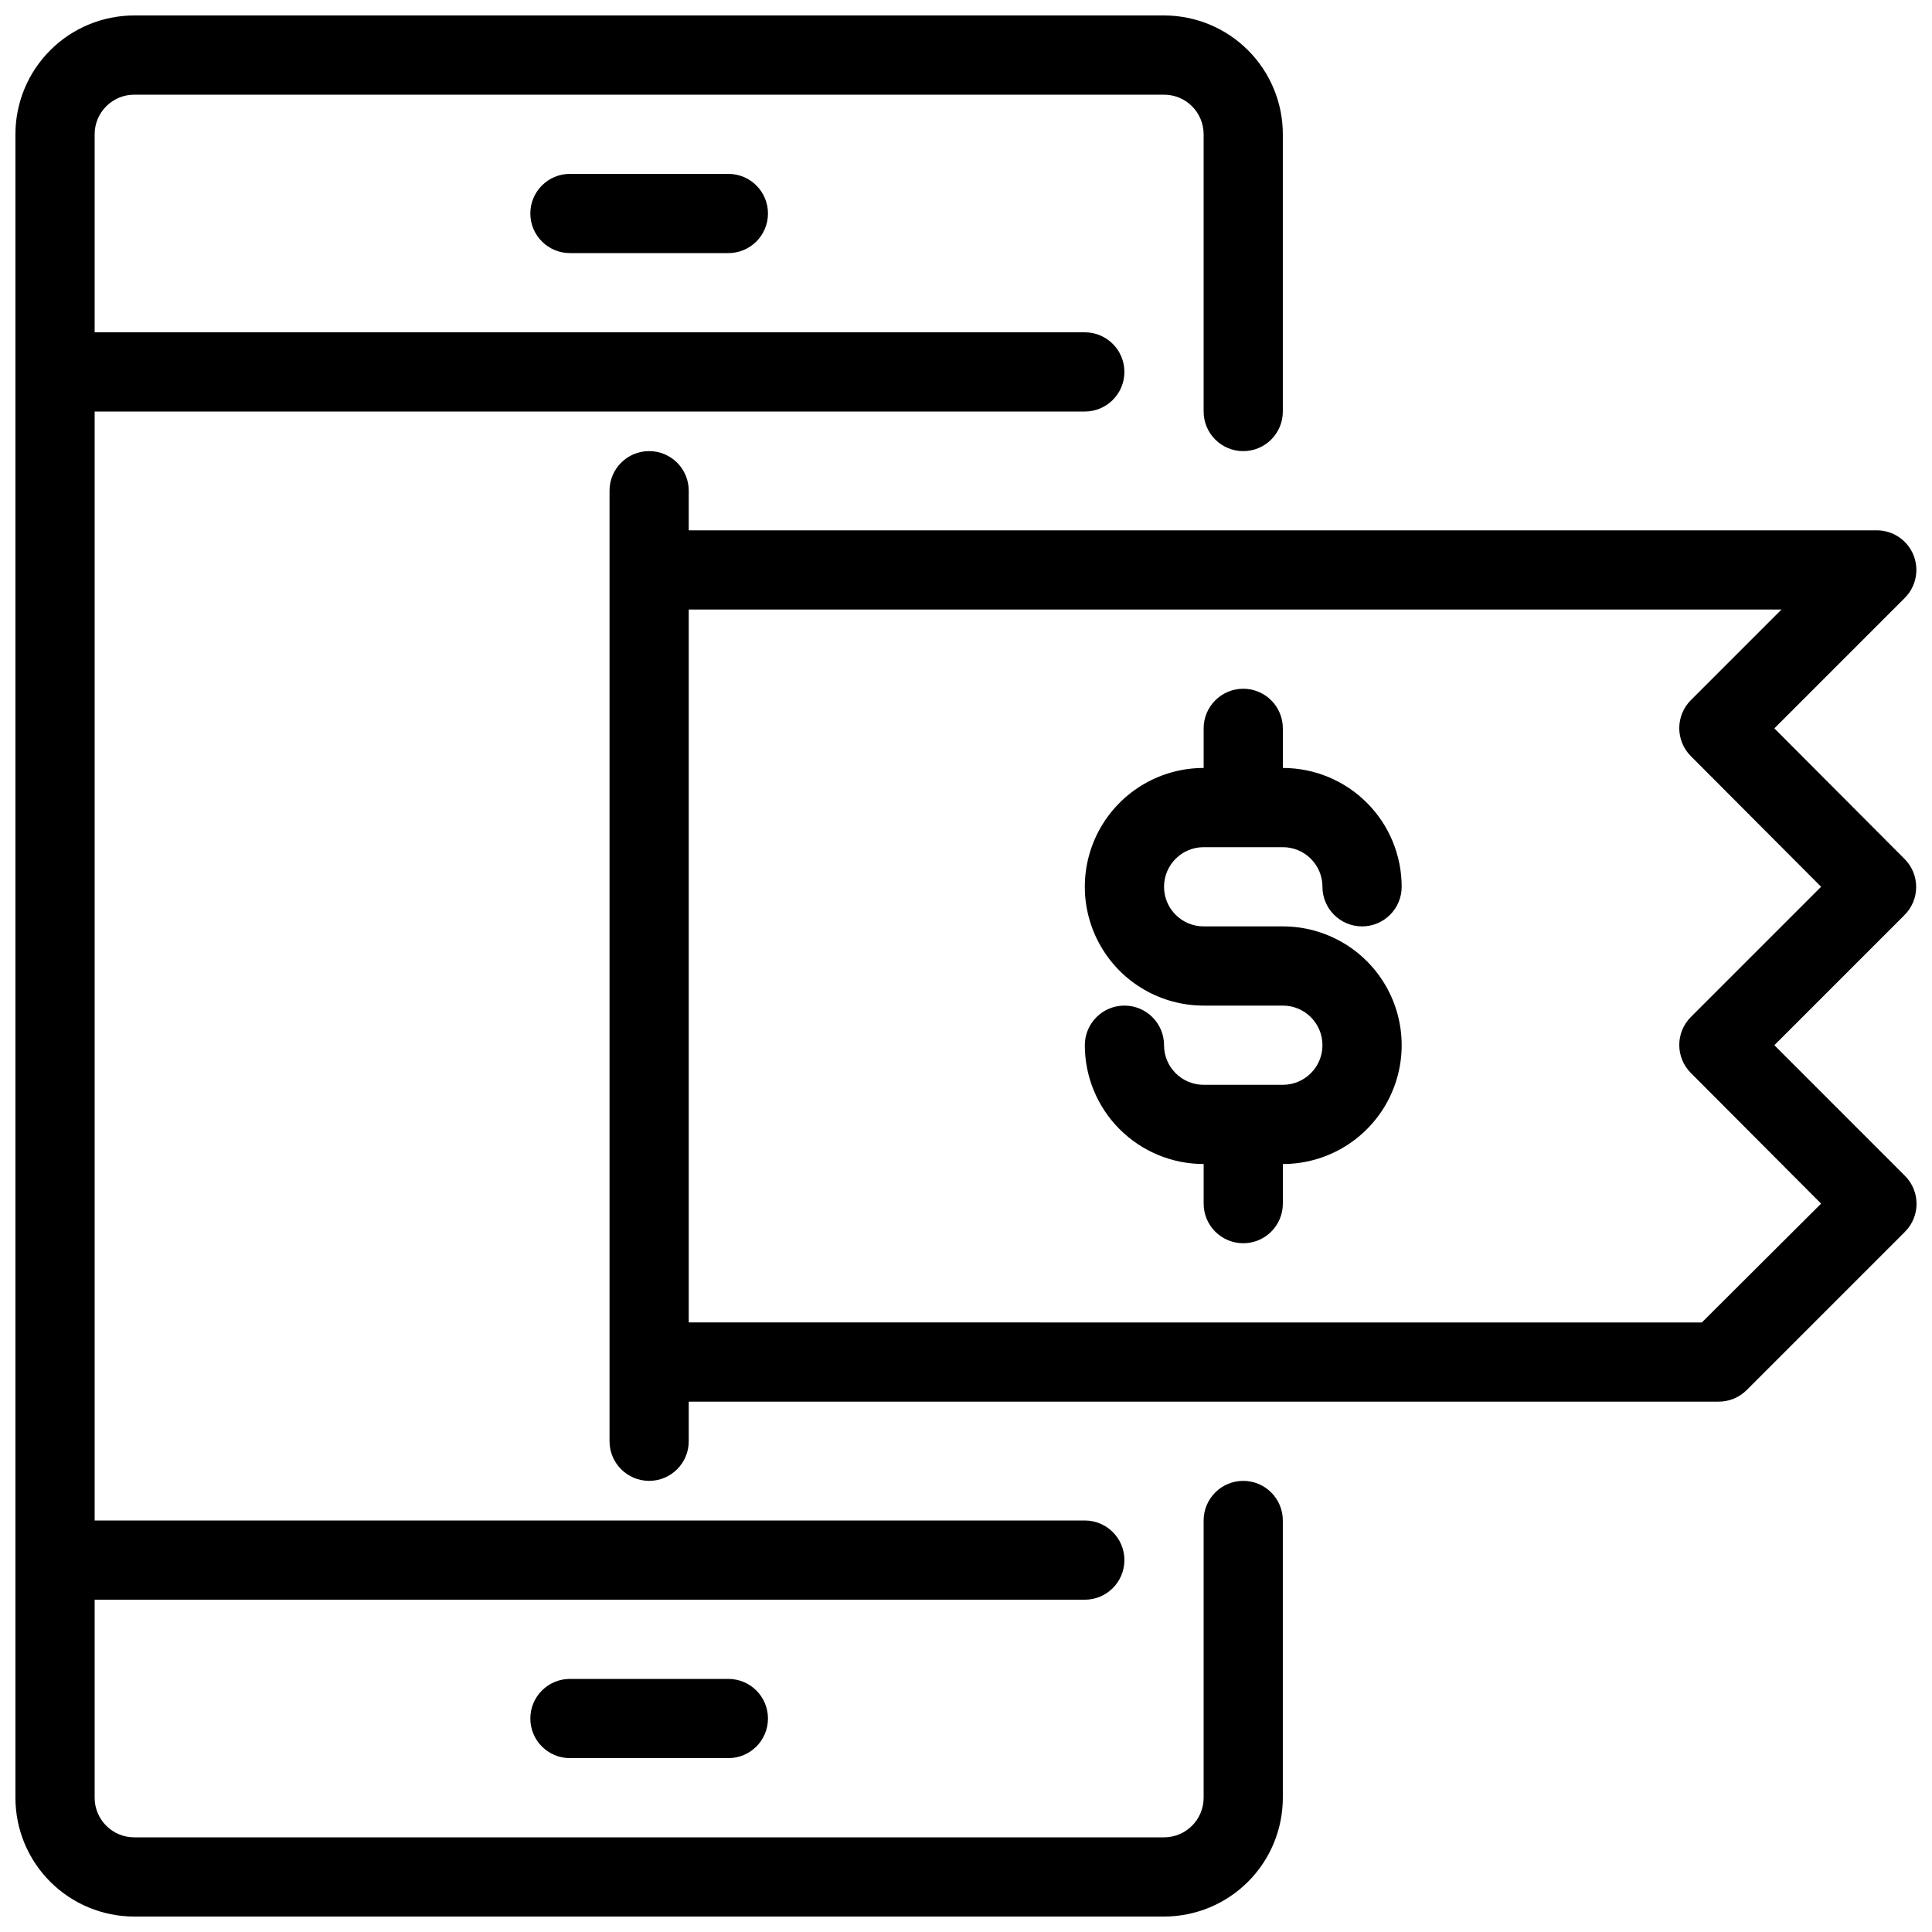
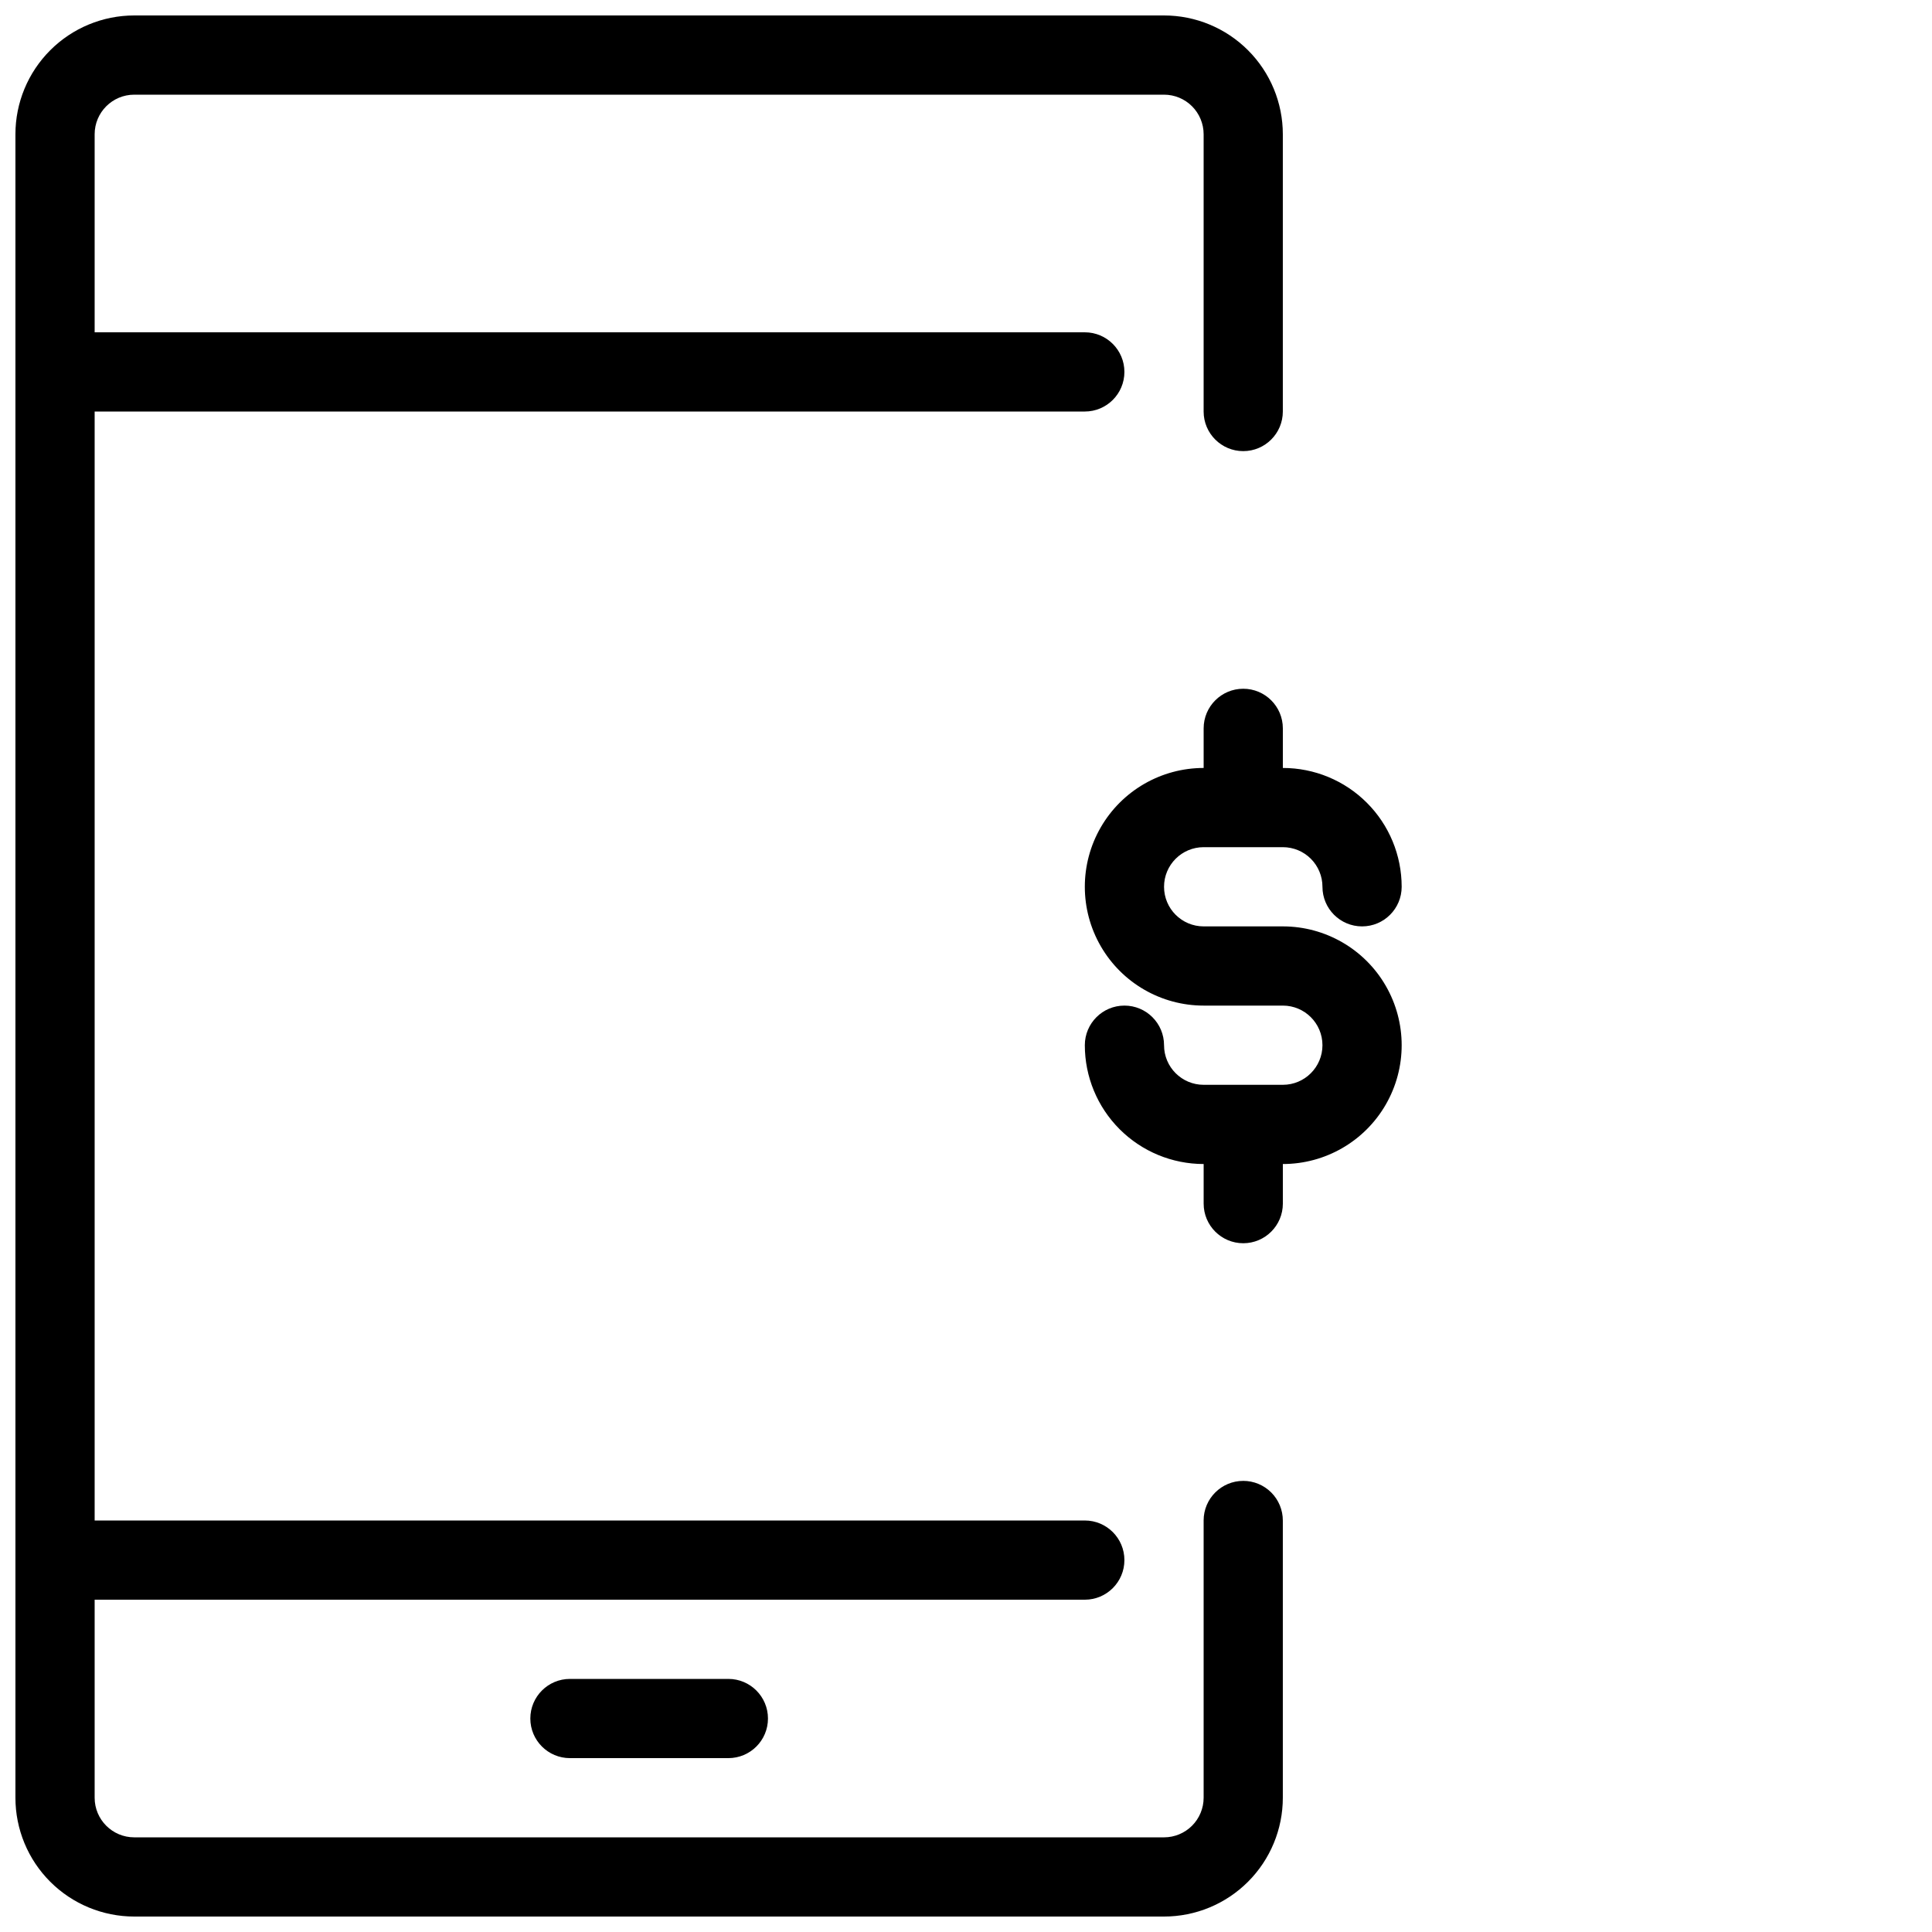
<svg xmlns="http://www.w3.org/2000/svg" width="800px" height="800px" version="1.1" viewBox="144 144 512 512">
  <defs>
    <clipPath id="b">
      <path d="m148.09 148.09h335.91v503.81h-335.91z" />
    </clipPath>
    <clipPath id="a">
-       <path d="m305 263h346.9v274h-346.9z" />
-     </clipPath>
+       </clipPath>
  </defs>
  <g clip-path="url(#b)">
    <path d="m473.47 536.45c-5.797 0-10.496 4.699-10.496 10.496v73.473c0 2.785-1.109 5.453-3.074 7.422-1.969 1.969-4.641 3.074-7.422 3.074h-272.9c-5.797 0-10.496-4.699-10.496-10.496v-52.48h262.4c5.797 0 10.496-4.699 10.496-10.496s-4.699-10.496-10.496-10.496h-262.4v-293.89h262.4c5.797 0 10.496-4.699 10.496-10.496s-4.699-10.496-10.496-10.496h-262.4v-52.48c0-5.797 4.699-10.496 10.496-10.496h272.9c2.781 0 5.453 1.105 7.422 3.074 1.965 1.969 3.074 4.637 3.074 7.422v73.473c0 5.797 4.699 10.496 10.496 10.496 5.793 0 10.492-4.699 10.492-10.496v-73.473c0-8.352-3.316-16.359-9.223-22.266-5.902-5.906-13.914-9.223-22.262-9.223h-272.9c-8.352 0-16.359 3.316-22.266 9.223s-9.223 13.914-9.223 22.266v440.83c0 8.352 3.316 16.363 9.223 22.266 5.906 5.906 13.914 9.223 22.266 9.223h272.9c8.348 0 16.359-3.316 22.262-9.223 5.906-5.902 9.223-13.914 9.223-22.266v-73.473c0-2.781-1.105-5.453-3.074-7.422-1.965-1.965-4.637-3.074-7.418-3.074z" />
  </g>
  <path d="m295.04 588.93c-5.797 0-10.496 4.699-10.496 10.496s4.699 10.496 10.496 10.496h41.984c5.797 0 10.496-4.699 10.496-10.496s-4.699-10.496-10.496-10.496z" />
-   <path d="m295.04 190.08c-5.797 0-10.496 4.699-10.496 10.496s4.699 10.496 10.496 10.496h41.984c5.797 0 10.496-4.699 10.496-10.496s-4.699-10.496-10.496-10.496z" />
  <g clip-path="url(#a)">
-     <path d="m614.22 420.99 34.531-34.531v-0.004c4.07-4.094 4.07-10.703 0-14.797l-34.531-34.637 34.531-34.531c3.016-2.992 3.93-7.5 2.324-11.43-1.609-3.93-5.426-6.504-9.672-6.519h-314.88v-10.496c0-5.797-4.699-10.496-10.496-10.496s-10.496 4.699-10.496 10.496v251.9c0 5.797 4.699 10.496 10.496 10.496s10.496-4.699 10.496-10.496v-10.496h272.89c2.793 0.02 5.473-1.078 7.453-3.043l41.984-41.984c4.07-4.094 4.07-10.703 0-14.797zm-19.207 73.473-268.49-0.004v-188.93h289.59l-24.035 24.035h-0.004c-4.066 4.094-4.066 10.707 0 14.801l34.535 34.637-34.531 34.531h-0.004c-4.066 4.094-4.066 10.703 0 14.797l34.535 34.641z" />
-   </g>
+     </g>
  <path d="m462.98 368.51h20.992-0.004c2.785 0 5.457 1.105 7.422 3.074 1.969 1.969 3.074 4.637 3.074 7.422 0 5.797 4.699 10.496 10.496 10.496s10.496-4.699 10.496-10.496c0-8.352-3.316-16.363-9.223-22.266-5.902-5.906-13.914-9.223-22.266-9.223v-10.496c0-5.797-4.699-10.496-10.492-10.496-5.797 0-10.496 4.699-10.496 10.496v10.496c-11.25 0-21.648 6-27.27 15.742-5.625 9.742-5.625 21.746 0 31.488 5.621 9.742 16.02 15.746 27.27 15.746h20.992-0.004c5.797 0 10.496 4.699 10.496 10.496 0 5.797-4.699 10.496-10.496 10.496h-20.988c-5.797 0-10.496-4.699-10.496-10.496 0-5.797-4.699-10.496-10.496-10.496s-10.496 4.699-10.496 10.496c0 8.348 3.316 16.359 9.223 22.266 5.902 5.902 13.914 9.223 22.266 9.223v10.496c0 5.797 4.699 10.496 10.496 10.496 5.793 0 10.492-4.699 10.492-10.496v-10.496c11.25 0 21.648-6.004 27.27-15.746 5.625-9.742 5.625-21.746 0-31.488-5.621-9.742-16.02-15.742-27.27-15.742h-20.988c-5.797 0-10.496-4.699-10.496-10.496 0-5.797 4.699-10.496 10.496-10.496z" />
</svg>